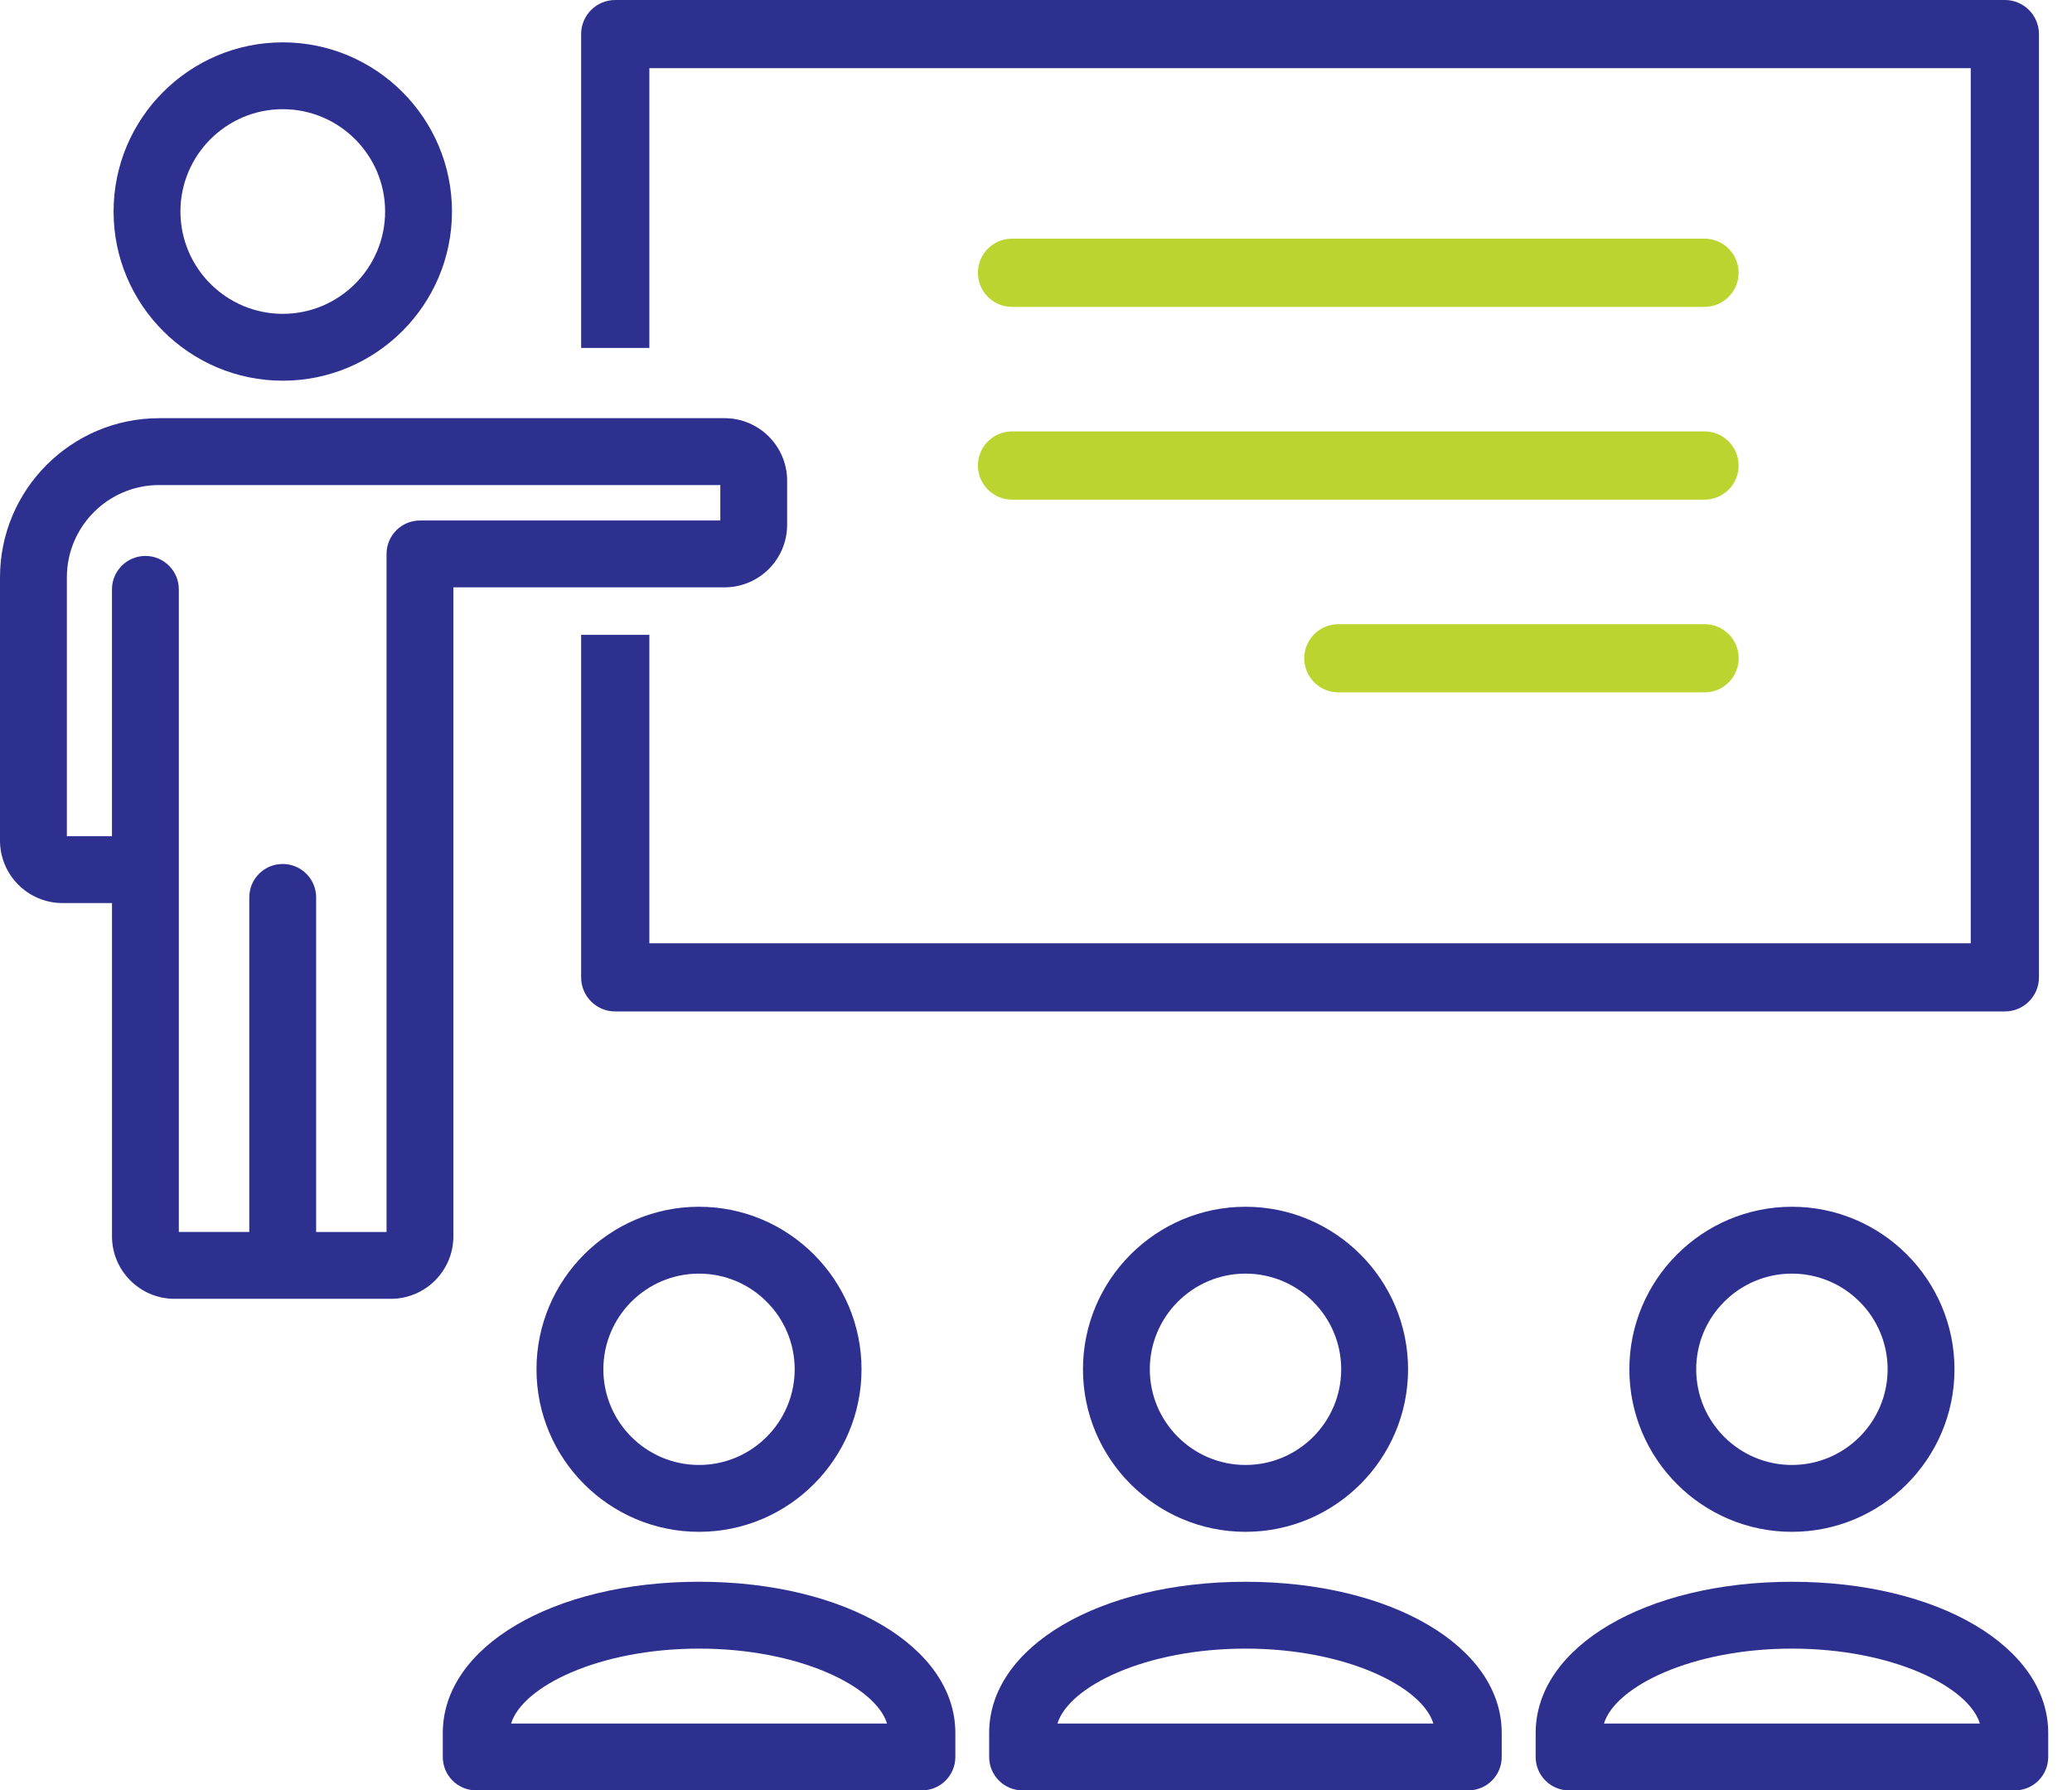
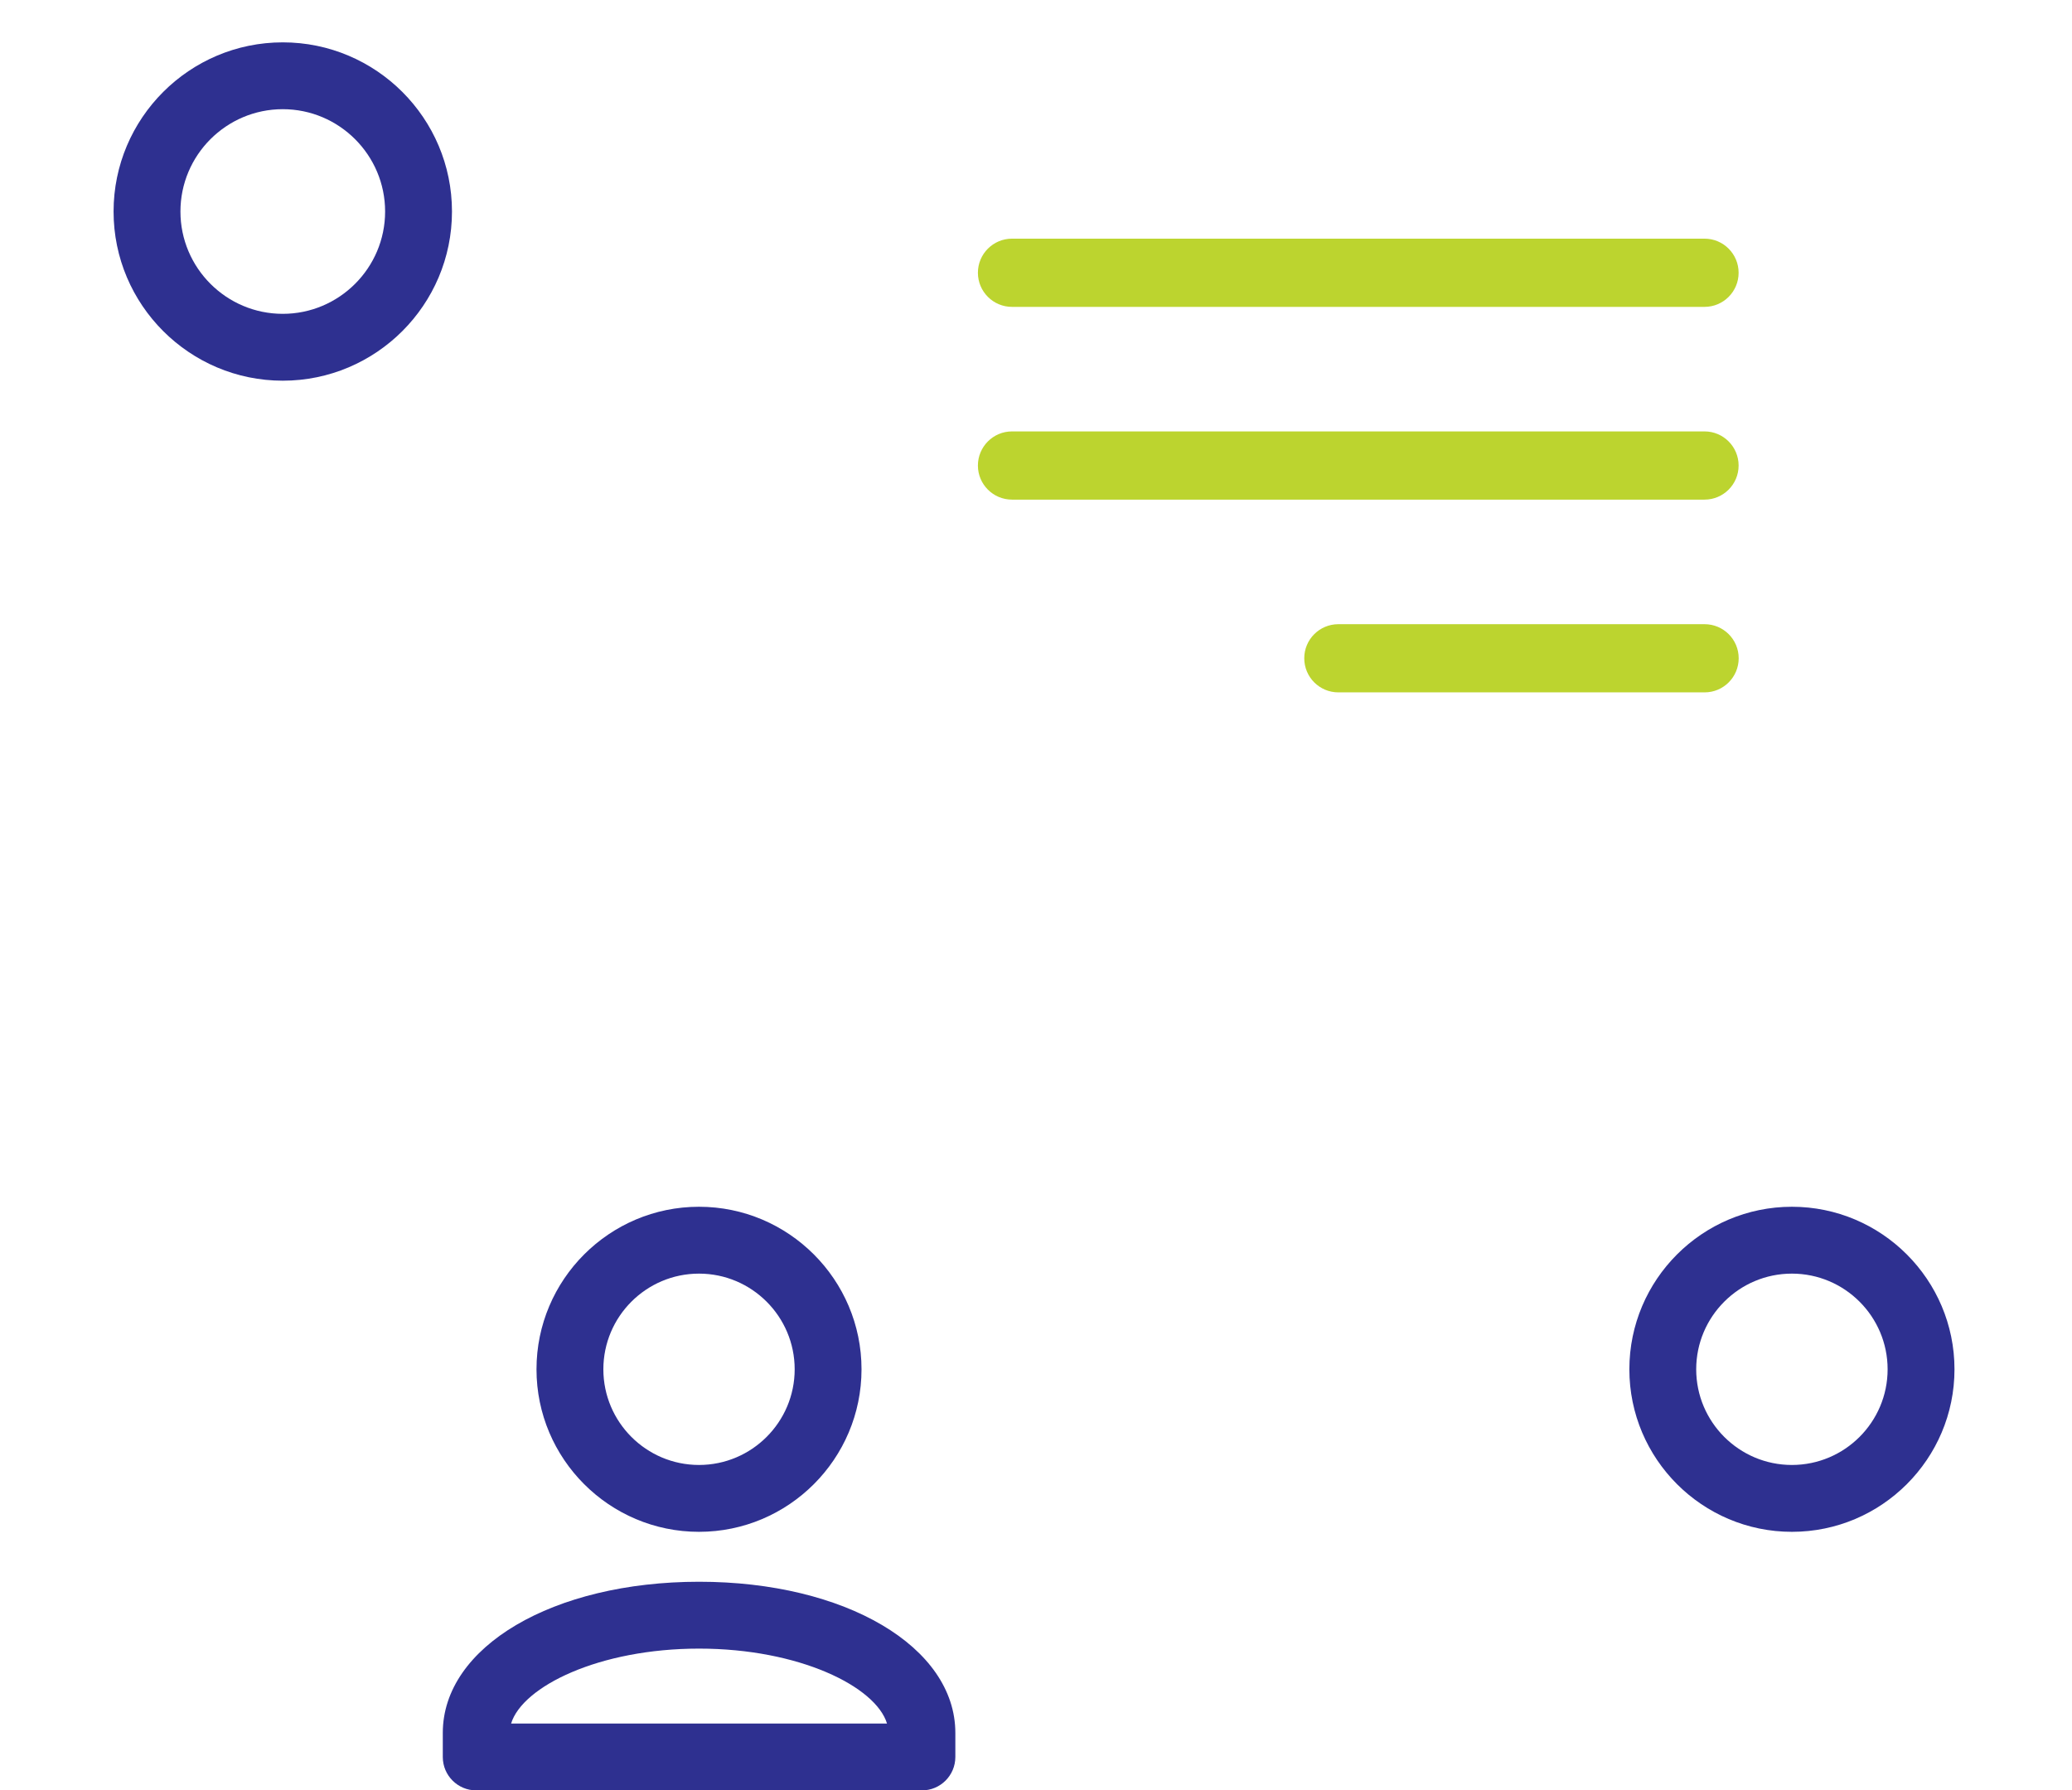
<svg xmlns="http://www.w3.org/2000/svg" width="81" height="70" viewBox="0 0 81 70" fill="none">
  <path d="M33.679 53.536C33.679 50.032 30.829 47.181 27.326 47.181C23.823 47.181 20.973 50.032 20.973 53.536C20.973 57.039 23.822 59.89 27.326 59.89C30.829 59.89 33.679 57.038 33.679 53.536ZM23.587 53.536C23.587 51.473 25.264 49.795 27.326 49.795C29.388 49.795 31.066 51.473 31.066 53.536C31.066 55.598 29.388 57.276 27.326 57.276C25.264 57.276 23.587 55.598 23.587 53.536Z" fill="#2E3090" />
  <path d="M17.31 67.752V68.693C17.31 69.415 17.895 69.999 18.617 69.999H36.04C36.762 69.999 37.347 69.415 37.347 68.693V67.752C37.347 64.383 33.041 61.842 27.33 61.842C21.617 61.843 17.31 64.383 17.31 67.752ZM27.329 64.456C31.236 64.456 34.233 65.935 34.676 67.386H19.98C20.424 65.935 23.42 64.456 27.329 64.456Z" fill="#2E3090" />
-   <path d="M55.045 53.536C55.045 50.032 52.195 47.181 48.691 47.181C45.187 47.181 42.336 50.032 42.336 53.536C42.336 57.039 45.187 59.89 48.691 59.89C52.195 59.89 55.045 57.038 55.045 53.536ZM44.949 53.536C44.949 51.473 46.628 49.795 48.691 49.795C50.754 49.795 52.431 51.473 52.431 53.536C52.431 55.598 50.754 57.276 48.691 57.276C46.628 57.276 44.949 55.598 44.949 53.536Z" fill="#2E3090" />
-   <path d="M38.669 67.752V68.692C38.669 69.415 39.254 69.999 39.976 69.999H57.399C58.121 69.999 58.706 69.415 58.706 68.692V67.752C58.706 64.383 54.4 61.843 48.69 61.843C42.977 61.843 38.669 64.383 38.669 67.752ZM48.689 64.456C52.596 64.456 55.591 65.935 56.034 67.385H41.339C41.783 65.935 44.781 64.456 48.689 64.456Z" fill="#2E3090" />
  <path d="M63.696 53.536C63.696 57.039 66.547 59.89 70.051 59.89C73.556 59.89 76.406 57.039 76.406 53.536C76.406 50.032 73.555 47.181 70.051 47.181C66.548 47.181 63.696 50.032 63.696 53.536ZM73.792 53.536C73.792 55.598 72.114 57.276 70.05 57.276C67.987 57.276 66.309 55.598 66.309 53.536C66.309 51.473 67.987 49.795 70.05 49.795C72.114 49.795 73.792 51.473 73.792 53.536Z" fill="#2E3090" />
-   <path d="M70.051 61.843C64.34 61.843 60.033 64.383 60.033 67.753V68.693C60.033 69.415 60.619 70 61.34 70H78.763C79.485 70 80.07 69.415 80.07 68.693V67.753C80.069 64.383 75.762 61.843 70.051 61.843ZM62.703 67.386C63.147 65.936 66.144 64.456 70.051 64.456C73.959 64.456 76.955 65.936 77.399 67.386H62.703Z" fill="#2E3090" />
  <path d="M39.562 11.998H66.634C67.37 11.998 67.967 11.401 67.967 10.664C67.967 9.928 67.37 9.331 66.634 9.331H39.562C38.826 9.331 38.229 9.928 38.229 10.664C38.229 11.401 38.826 11.998 39.562 11.998Z" fill="#BCD42F" />
  <path d="M66.637 24.404H52.32C51.584 24.404 50.987 25 50.987 25.736C50.987 26.473 51.583 27.07 52.32 27.07H66.637C67.373 27.07 67.97 26.473 67.97 25.736C67.97 25 67.373 24.404 66.637 24.404Z" fill="#BCD42F" />
  <path d="M39.562 19.534H66.634C67.37 19.534 67.967 18.937 67.967 18.201C67.967 17.465 67.37 16.867 66.634 16.867H39.562C38.826 16.867 38.229 17.465 38.229 18.201C38.229 18.937 38.826 19.534 39.562 19.534Z" fill="#BCD42F" />
  <path d="M4.44 8.27C4.44 11.917 7.408 14.884 11.054 14.884C14.701 14.884 17.669 11.918 17.669 8.27C17.669 4.622 14.702 1.656 11.054 1.656C7.408 1.656 4.44 4.622 4.44 8.27ZM15.055 8.27C15.055 10.475 13.26 12.27 11.054 12.27C8.849 12.27 7.054 10.475 7.054 8.27C7.054 6.064 8.849 4.269 11.054 4.269C13.26 4.269 15.055 6.064 15.055 8.27Z" fill="#2E3090" />
-   <path d="M79.708 38.212V1.334C79.708 0.597 79.113 0 78.375 0H24.05C23.315 0 22.718 0.597 22.718 1.334V13.603H25.385V2.666H77.042V36.88H61.23H25.385V24.82H22.718V38.212C22.718 38.949 23.314 39.545 24.05 39.545H78.375C79.112 39.545 79.708 38.949 79.708 38.212Z" fill="#2E3090" />
-   <path d="M2.444 35.307H4.378V48.336C4.378 49.684 5.475 50.78 6.822 50.78H15.28C16.628 50.78 17.724 49.684 17.724 48.336V22.963H28.328C29.675 22.963 30.771 21.867 30.771 20.519V18.795C30.771 17.447 29.675 16.35 28.328 16.35H6.222C2.791 16.35 0 19.142 0 22.572V32.863C0 34.211 1.096 35.307 2.444 35.307ZM2.614 22.572C2.614 20.583 4.232 18.964 6.222 18.964H28.159V20.35H16.418C15.696 20.35 15.111 20.935 15.111 21.657V48.167H12.359V35.086C12.359 34.363 11.774 33.779 11.052 33.779C10.329 33.779 9.745 34.363 9.745 35.086V48.166H6.991V23.043C6.991 22.322 6.407 21.736 5.684 21.736C4.963 21.736 4.377 22.322 4.377 23.043V32.694H2.614V22.572Z" fill="#2E3090" />
</svg>